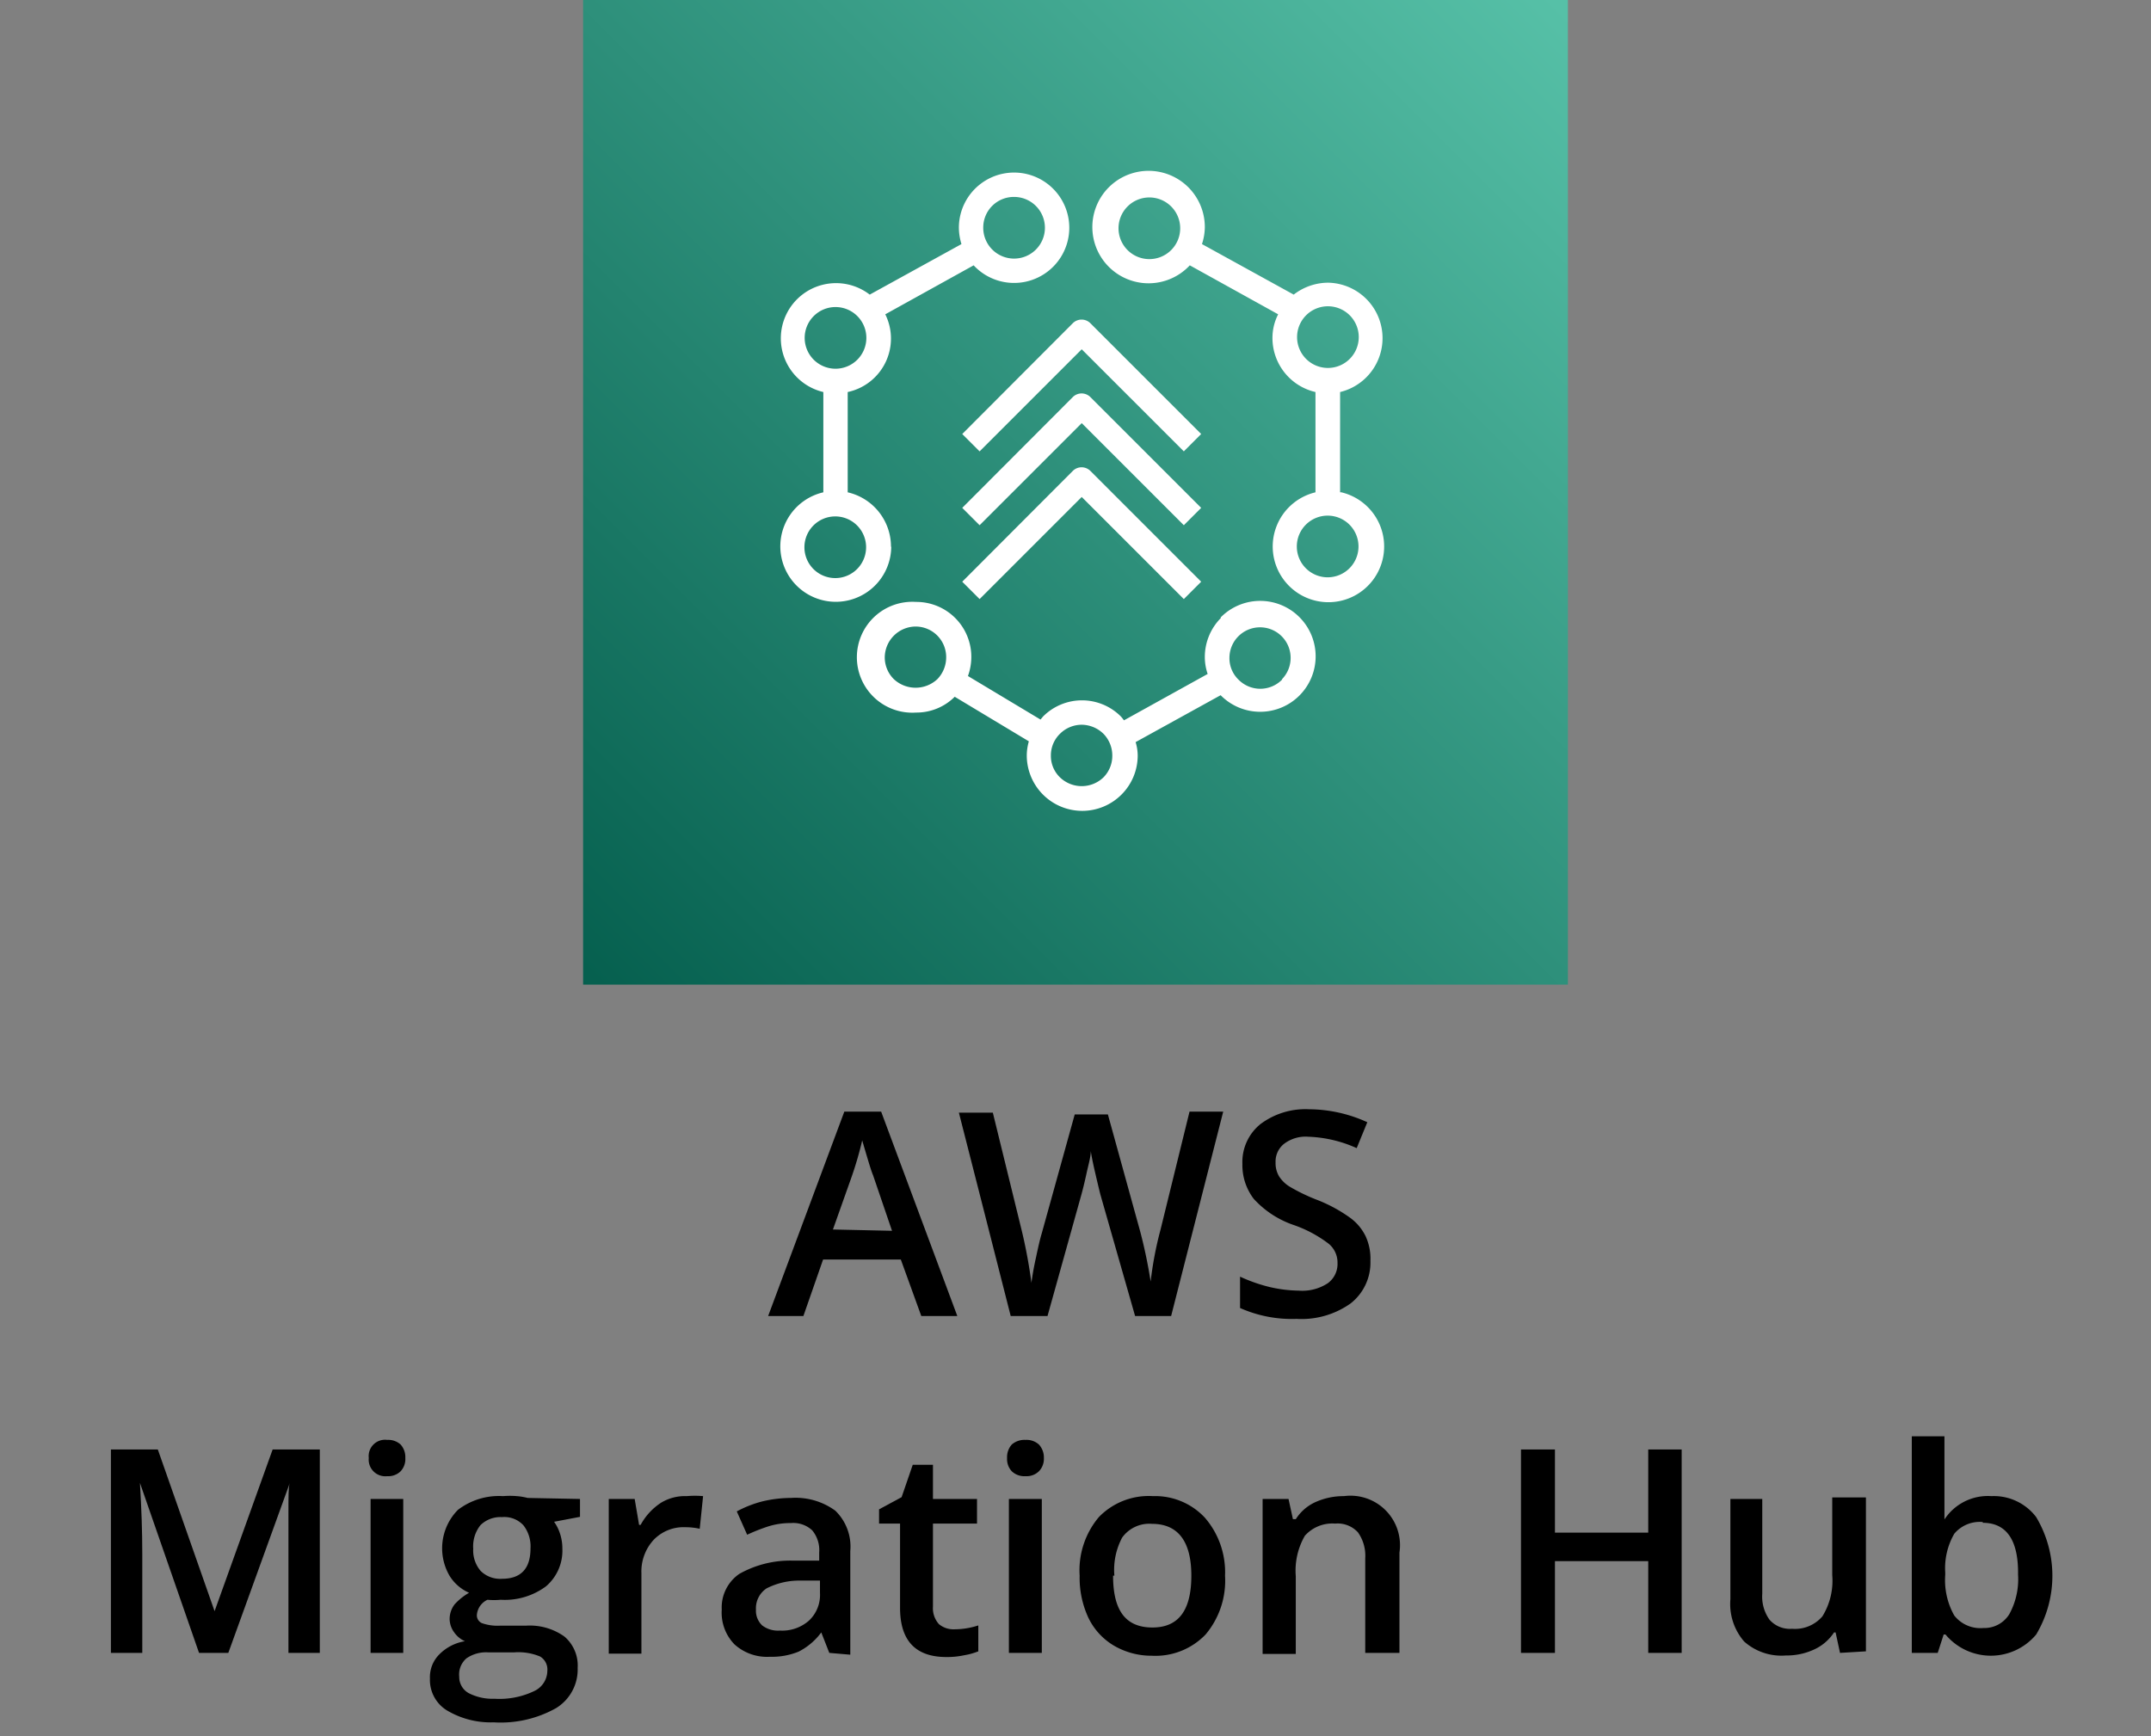
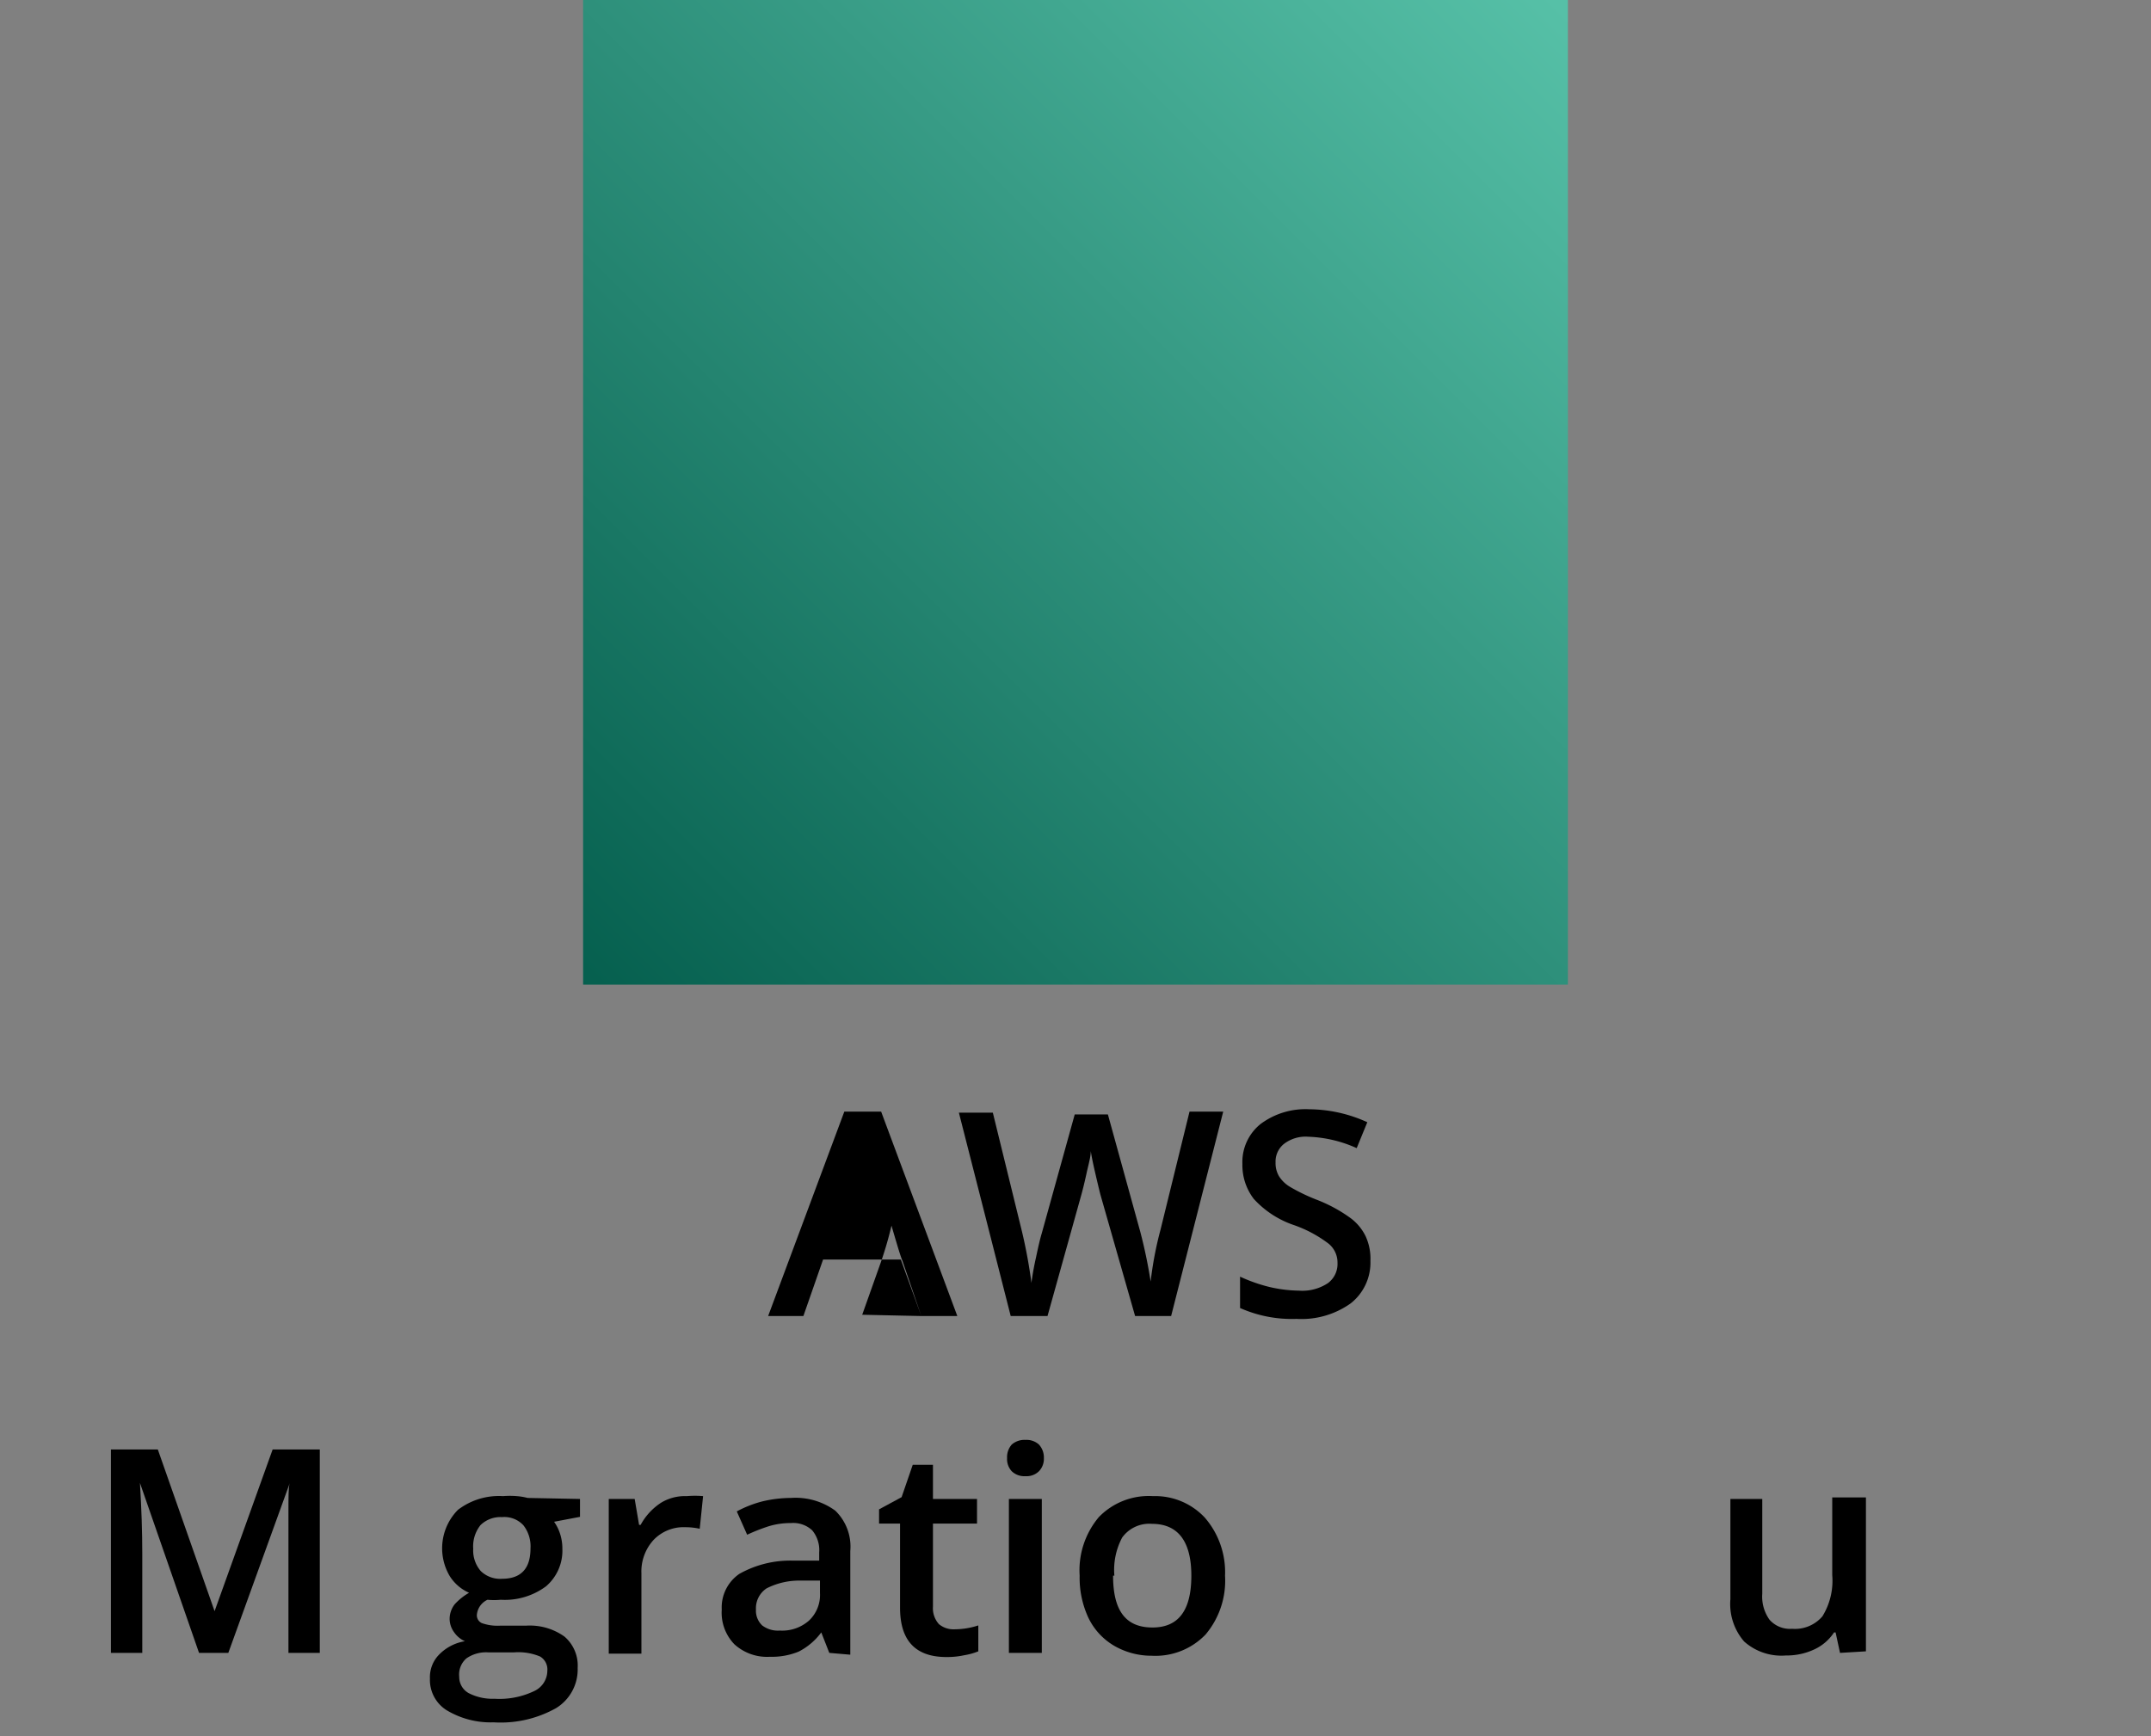
<svg xmlns="http://www.w3.org/2000/svg" id="layer" viewBox="0 0 83 67">
  <rect x="0" y="0" width="83" height="67" fill="#808080" stroke="none" />
  <defs>
    <style>.cls-1{fill:url(#linear-gradient);}.cls-2{fill:#fff;fill-rule:evenodd;}</style>
    <linearGradient id="linear-gradient" x1="-371.06" y1="132.7" x2="-370.59" y2="133.17" gradientTransform="matrix(80, 0, 0, -80, 29707.41, 10654)" gradientUnits="userSpaceOnUse">
      <stop offset="0" stop-color="#055f4e" />
      <stop offset="1" stop-color="#56c0a7" />
    </linearGradient>
  </defs>
  <g id="Icon-Architecture_64_Arch_AWS-Migration-Hub_64" data-name="Icon-Architecture/64/Arch_AWS-Migration-Hub_64">
    <g id="Icon-Architecture-BG_64_Migration-Transfer" data-name="Icon-Architecture-BG/64/Migration-Transfer">
      <rect id="Rectangle" class="cls-1" x="22.5" width="38" height="38" />
    </g>
-     <path id="AWS-Migration-Hub_Icon_64_Squid" data-name="AWS-Migration-Hub Icon 64 Squid" class="cls-2" d="M37.13,16.75l4.27-4.28a.48.48,0,0,1,.67,0l4.28,4.28-.67.67-3.94-3.94L37.8,17.42Zm4.94,1.42,4.28,4.28-.67.67-3.94-3.94L37.8,23.12l-.67-.67,4.27-4.28a.48.48,0,0,1,.67,0Zm4.28,1.43-.67.67-3.94-3.94L37.8,20.27l-.67-.67,4.27-4.28a.48.48,0,0,1,.67,0Zm3.12,6.63a1.18,1.18,0,0,1-1.68,0,1.15,1.15,0,0,1-.35-.84,1.18,1.18,0,0,1,1.19-1.18,1.18,1.18,0,0,1,.84,2ZM42.58,30a1.21,1.21,0,0,1-1.68,0,1.15,1.15,0,0,1-.35-.84,1.16,1.16,0,0,1,.35-.84,1.19,1.19,0,0,1,.84-.35,1.22,1.22,0,0,1,.84.35,1.2,1.2,0,0,1,.34.84,1.18,1.18,0,0,1-.34.84Zm-8.09-3.79a1.18,1.18,0,0,1-.35-.84,1.2,1.2,0,0,1,1.19-1.19,1.18,1.18,0,0,1,1.18,1.19,1.21,1.21,0,0,1-.34.84,1.23,1.23,0,0,1-1.68,0Zm12.62-2.36a2.14,2.14,0,0,0-.62,1.51,2,2,0,0,0,.11.65l-3.23,1.79s-.08-.11-.12-.15a2.12,2.12,0,0,0-3,0l-.1.12-2.8-1.68a2.18,2.18,0,0,0,.13-.72,2.12,2.12,0,0,0-2.13-2.14,2.14,2.14,0,1,0,0,4.27,2.09,2.09,0,0,0,1.49-.61l2.86,1.72a2,2,0,0,0-.08.55,2.14,2.14,0,0,0,3.65,1.51,2.13,2.13,0,0,0,.63-1.51,1.82,1.82,0,0,0-.08-.52l3.28-1.81,0,0a2.14,2.14,0,1,0,0-3Zm4.13-1.57a1.19,1.19,0,1,1,1.18-1.19,1.19,1.19,0,0,1-1.18,1.19Zm-1.19-9.26a1.19,1.19,0,1,1,1.19,1.18,1.19,1.19,0,0,1-1.19-1.18ZM44.35,10a1.19,1.19,0,1,1,1.19-1.19A1.19,1.19,0,0,1,44.35,10ZM51.71,19V15.13a2.14,2.14,0,0,0-.47-4.22,2.18,2.18,0,0,0-1.32.46L46.38,9.42a2.19,2.19,0,0,0,.11-.63,2.17,2.17,0,1,0-.58,1.45l3.41,1.89a2,2,0,0,0-.22.92,2.14,2.14,0,0,0,1.66,2.08V19a2.15,2.15,0,1,0,1,0ZM32.24,22.31a1.19,1.19,0,1,1,1.18-1.19,1.19,1.19,0,0,1-1.18,1.19Zm-1.19-9.26a1.19,1.19,0,1,1,1.19,1.18,1.19,1.19,0,0,1-1.19-1.18ZM39.13,7.6a1.19,1.19,0,1,1-1.19,1.19A1.18,1.18,0,0,1,39.13,7.6ZM34.38,21.12A2.15,2.15,0,0,0,32.71,19V15.13a2.11,2.11,0,0,0,1.45-3l3.41-1.89A2.13,2.13,0,1,0,37,8.79a2.19,2.19,0,0,0,.1.63l-3.54,1.95a2.13,2.13,0,1,0-1.79,3.76V19a2.14,2.14,0,1,0,2.62,2.08Z" />
  </g>
-   <path d="M35.55,50.79l-.79-2.18h-3L31,50.79H29.64l2.94-7.89H34l2.94,7.89ZM34.42,47.5l-.73-2.14c-.06-.14-.13-.37-.22-.67s-.16-.54-.2-.68a13.76,13.76,0,0,1-.42,1.44l-.71,2Z" />
+   <path d="M35.55,50.79l-.79-2.18h-3L31,50.79H29.64l2.94-7.89H34l2.94,7.89Zl-.73-2.14c-.06-.14-.13-.37-.22-.67s-.16-.54-.2-.68a13.76,13.76,0,0,1-.42,1.44l-.71,2Z" />
  <path d="M45.19,50.79H43.8L42.46,46.1c-.05-.2-.12-.49-.21-.88s-.14-.65-.16-.8c0,.23-.09.52-.17.89s-.15.64-.2.82l-1.3,4.66H39l-1-3.93-1-3.92h1.31l1.12,4.57a19.65,19.65,0,0,1,.37,2q.06-.47.18-1c.08-.38.15-.69.22-.92l1.27-4.58h1.28L44,47.54a18.93,18.93,0,0,1,.4,1.92,13.71,13.71,0,0,1,.38-2l1.12-4.56h1.3Z" />
  <path d="M52.88,48.66a2,2,0,0,1-.76,1.64,3.27,3.27,0,0,1-2.09.6,4.92,4.92,0,0,1-2.18-.42V49.27a6.15,6.15,0,0,0,1.14.4,5.28,5.28,0,0,0,1.13.14,1.79,1.79,0,0,0,1.12-.29.92.92,0,0,0,.37-.78.94.94,0,0,0-.34-.74,4.84,4.84,0,0,0-1.37-.73,3.7,3.7,0,0,1-1.52-1,2.14,2.14,0,0,1-.44-1.35,1.88,1.88,0,0,1,.7-1.54,2.89,2.89,0,0,1,1.88-.57,5.47,5.47,0,0,1,2.24.5l-.41,1a4.93,4.93,0,0,0-1.87-.44,1.37,1.37,0,0,0-.94.28.87.87,0,0,0-.32.71,1,1,0,0,0,.13.53,1.27,1.27,0,0,0,.42.41,7.12,7.12,0,0,0,1.06.51A5.71,5.71,0,0,1,52.1,47a1.92,1.92,0,0,1,.59.7A2.06,2.06,0,0,1,52.88,48.66Z" />
  <path d="M7.68,63.79,5.4,57.23h0c.06,1,.09,1.89.09,2.74v3.82H4.28V55.94H6.09l2.19,6.24h0l2.24-6.24h1.82v7.85H11.13V59.91c0-.4,0-.9,0-1.53s0-1,.05-1.14h0L8.81,63.79Z" />
-   <path d="M14.23,56.27a.63.63,0,0,1,.71-.7.71.71,0,0,1,.52.18.73.73,0,0,1,.18.52.69.69,0,0,1-.18.51.68.68,0,0,1-.52.19.64.64,0,0,1-.71-.7Zm1.33,7.52H14.3V57.85h1.26Z" />
  <path d="M22.38,57.85v.69l-1,.19a1.65,1.65,0,0,1,.23.46,1.85,1.85,0,0,1,.09.58,1.81,1.81,0,0,1-.63,1.45,2.67,2.67,0,0,1-1.75.52,2.64,2.64,0,0,1-.51,0,.71.71,0,0,0-.41.59.33.33,0,0,0,.19.31,1.81,1.81,0,0,0,.7.1h1a2.3,2.3,0,0,1,1.49.42,1.47,1.47,0,0,1,.51,1.21,1.75,1.75,0,0,1-.83,1.55,4.36,4.36,0,0,1-2.41.55A3.29,3.29,0,0,1,17.23,66a1.38,1.38,0,0,1-.64-1.22,1.24,1.24,0,0,1,.35-.92,1.79,1.79,0,0,1,1-.52,1,1,0,0,1-.42-.35.88.88,0,0,1-.17-.5.93.93,0,0,1,.19-.57,2.28,2.28,0,0,1,.56-.45,1.68,1.68,0,0,1-.75-.65,2.11,2.11,0,0,1,.32-2.55,2.6,2.6,0,0,1,1.74-.53,3.23,3.23,0,0,1,.53,0,2.4,2.4,0,0,1,.42.07Zm-4.66,6.86a.71.71,0,0,0,.36.63,2,2,0,0,0,1,.22,3.1,3.1,0,0,0,1.54-.3.87.87,0,0,0,.5-.78.58.58,0,0,0-.28-.55,2.17,2.17,0,0,0-1-.16h-1A1.33,1.33,0,0,0,18,64,.82.82,0,0,0,17.72,64.71Zm.54-4.94a1.21,1.21,0,0,0,.29.86,1.07,1.07,0,0,0,.82.3c.73,0,1.1-.39,1.1-1.17a1.32,1.32,0,0,0-.27-.89,1,1,0,0,0-.83-.32,1.1,1.1,0,0,0-.83.31A1.31,1.31,0,0,0,18.26,59.77Z" />
  <path d="M26.5,57.74a3.65,3.65,0,0,1,.63,0L27,59a2.51,2.51,0,0,0-.55-.06,1.6,1.6,0,0,0-1.23.49,1.8,1.8,0,0,0-.47,1.28v3.11H23.49V57.85h1l.17,1h.06a2.37,2.37,0,0,1,.78-.85A1.78,1.78,0,0,1,26.5,57.74Z" />
  <path d="M32,63.79,31.69,63h0a2.49,2.49,0,0,1-.87.74,2.72,2.72,0,0,1-1.11.2,1.87,1.87,0,0,1-1.37-.48,1.75,1.75,0,0,1-.49-1.34,1.57,1.57,0,0,1,.68-1.38,4,4,0,0,1,2.08-.51l1,0v-.32a1.19,1.19,0,0,0-.27-.85,1.07,1.07,0,0,0-.82-.28,2.84,2.84,0,0,0-.88.13,7.18,7.18,0,0,0-.81.32l-.4-.9a4.38,4.38,0,0,1,1-.39,4.82,4.82,0,0,1,1.09-.13,2.6,2.6,0,0,1,1.71.49,1.93,1.93,0,0,1,.58,1.56v4Zm-1.88-.86a1.56,1.56,0,0,0,1.1-.39,1.36,1.36,0,0,0,.42-1.07V61l-.77,0a2.77,2.77,0,0,0-1.29.3.92.92,0,0,0-.41.82.78.78,0,0,0,.24.61A1,1,0,0,0,30.07,62.93Z" />
  <path d="M36.82,62.88a3,3,0,0,0,.93-.15v1a2.56,2.56,0,0,1-.54.15,3.11,3.11,0,0,1-.69.07c-1.19,0-1.79-.63-1.79-1.9V58.8h-.81v-.55l.87-.47.43-1.25H36v1.32h1.7v.95H36V62a.92.92,0,0,0,.23.68A.87.87,0,0,0,36.82,62.88Z" />
  <path d="M38.86,56.27a.73.73,0,0,1,.18-.52.74.74,0,0,1,.53-.18.71.71,0,0,1,.52.18.74.74,0,0,1,.19.52.69.69,0,0,1-.19.51.68.68,0,0,1-.52.19.7.7,0,0,1-.53-.19A.69.69,0,0,1,38.86,56.27Zm1.34,7.52H38.93V57.85H40.2Z" />
  <path d="M47.27,60.81a3.22,3.22,0,0,1-.75,2.27,2.68,2.68,0,0,1-2.08.82A2.87,2.87,0,0,1,43,63.52a2.51,2.51,0,0,1-1-1.08,3.65,3.65,0,0,1-.34-1.63,3.19,3.19,0,0,1,.74-2.26,2.68,2.68,0,0,1,2.09-.81,2.62,2.62,0,0,1,2,.83A3.21,3.21,0,0,1,47.27,60.81Zm-4.32,0c0,1.37.5,2,1.52,2s1.5-.68,1.5-2-.51-2-1.52-2a1.29,1.29,0,0,0-1.15.53A2.66,2.66,0,0,0,43,60.81Z" />
-   <path d="M54,63.79H52.68V60.14a1.56,1.56,0,0,0-.28-1,1.06,1.06,0,0,0-.88-.34,1.42,1.42,0,0,0-1.17.47A2.69,2.69,0,0,0,50,60.83v3H48.72V57.85h1l.17.78H50a1.75,1.75,0,0,1,.76-.66,2.64,2.64,0,0,1,1.1-.23A1.91,1.91,0,0,1,54,59.92Z" />
-   <path d="M64.89,63.79H63.6V60.25H60v3.54H58.69V55.94H60v3.21H63.6V55.94h1.29Z" />
  <path d="M71,63.79,70.83,63h-.06a1.83,1.83,0,0,1-.75.65,2.51,2.51,0,0,1-1.11.24,2.16,2.16,0,0,1-1.61-.54,2.21,2.21,0,0,1-.53-1.63V57.85H68v3.66a1.53,1.53,0,0,0,.28,1,1.05,1.05,0,0,0,.87.35,1.39,1.39,0,0,0,1.17-.48,2.61,2.61,0,0,0,.38-1.59v-3H72v5.94Z" />
-   <path d="M76.84,57.74a2.05,2.05,0,0,1,1.73.81,4.42,4.42,0,0,1,0,4.53,2.28,2.28,0,0,1-3.5,0H75l-.23.71h-1V55.43h1.26v2c0,.14,0,.36,0,.65s0,.48,0,.56h0A2,2,0,0,1,76.84,57.74Zm-.33,1a1.28,1.28,0,0,0-1.1.45,2.66,2.66,0,0,0-.35,1.5v.09a2.78,2.78,0,0,0,.35,1.57,1.28,1.28,0,0,0,1.12.48,1.13,1.13,0,0,0,1-.53,2.8,2.8,0,0,0,.34-1.53C77.89,59.45,77.43,58.77,76.51,58.77Z" />
</svg>